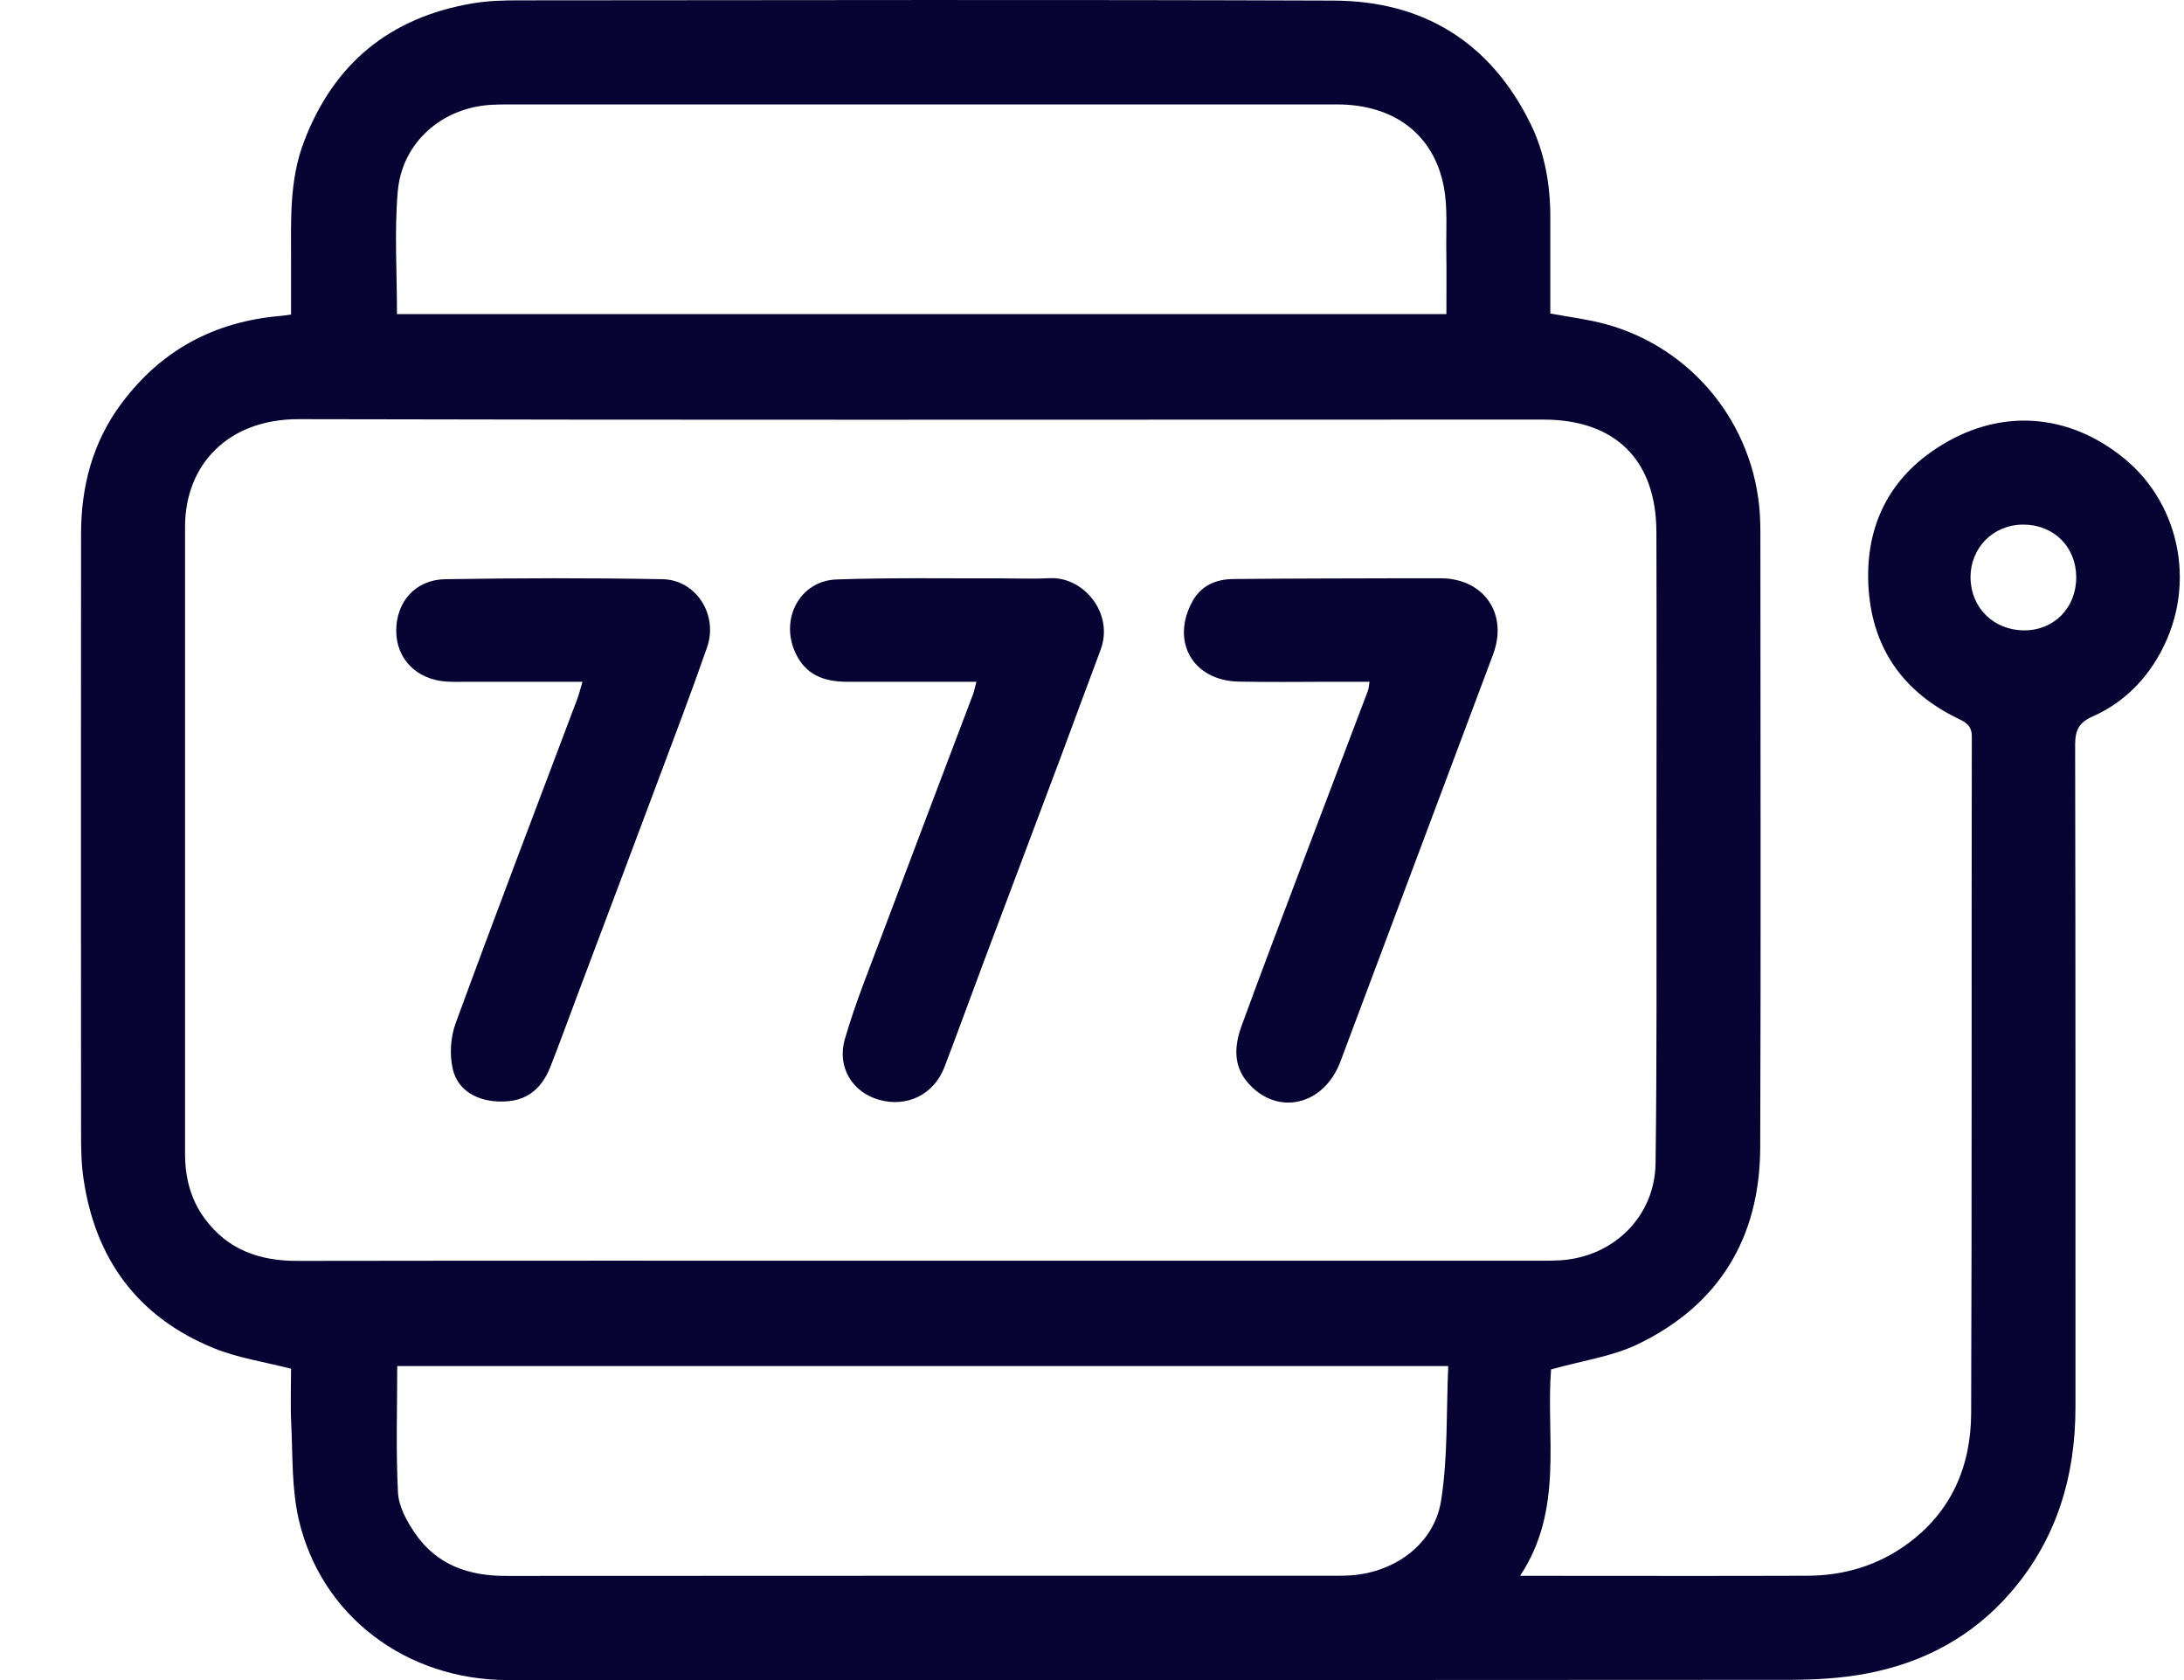
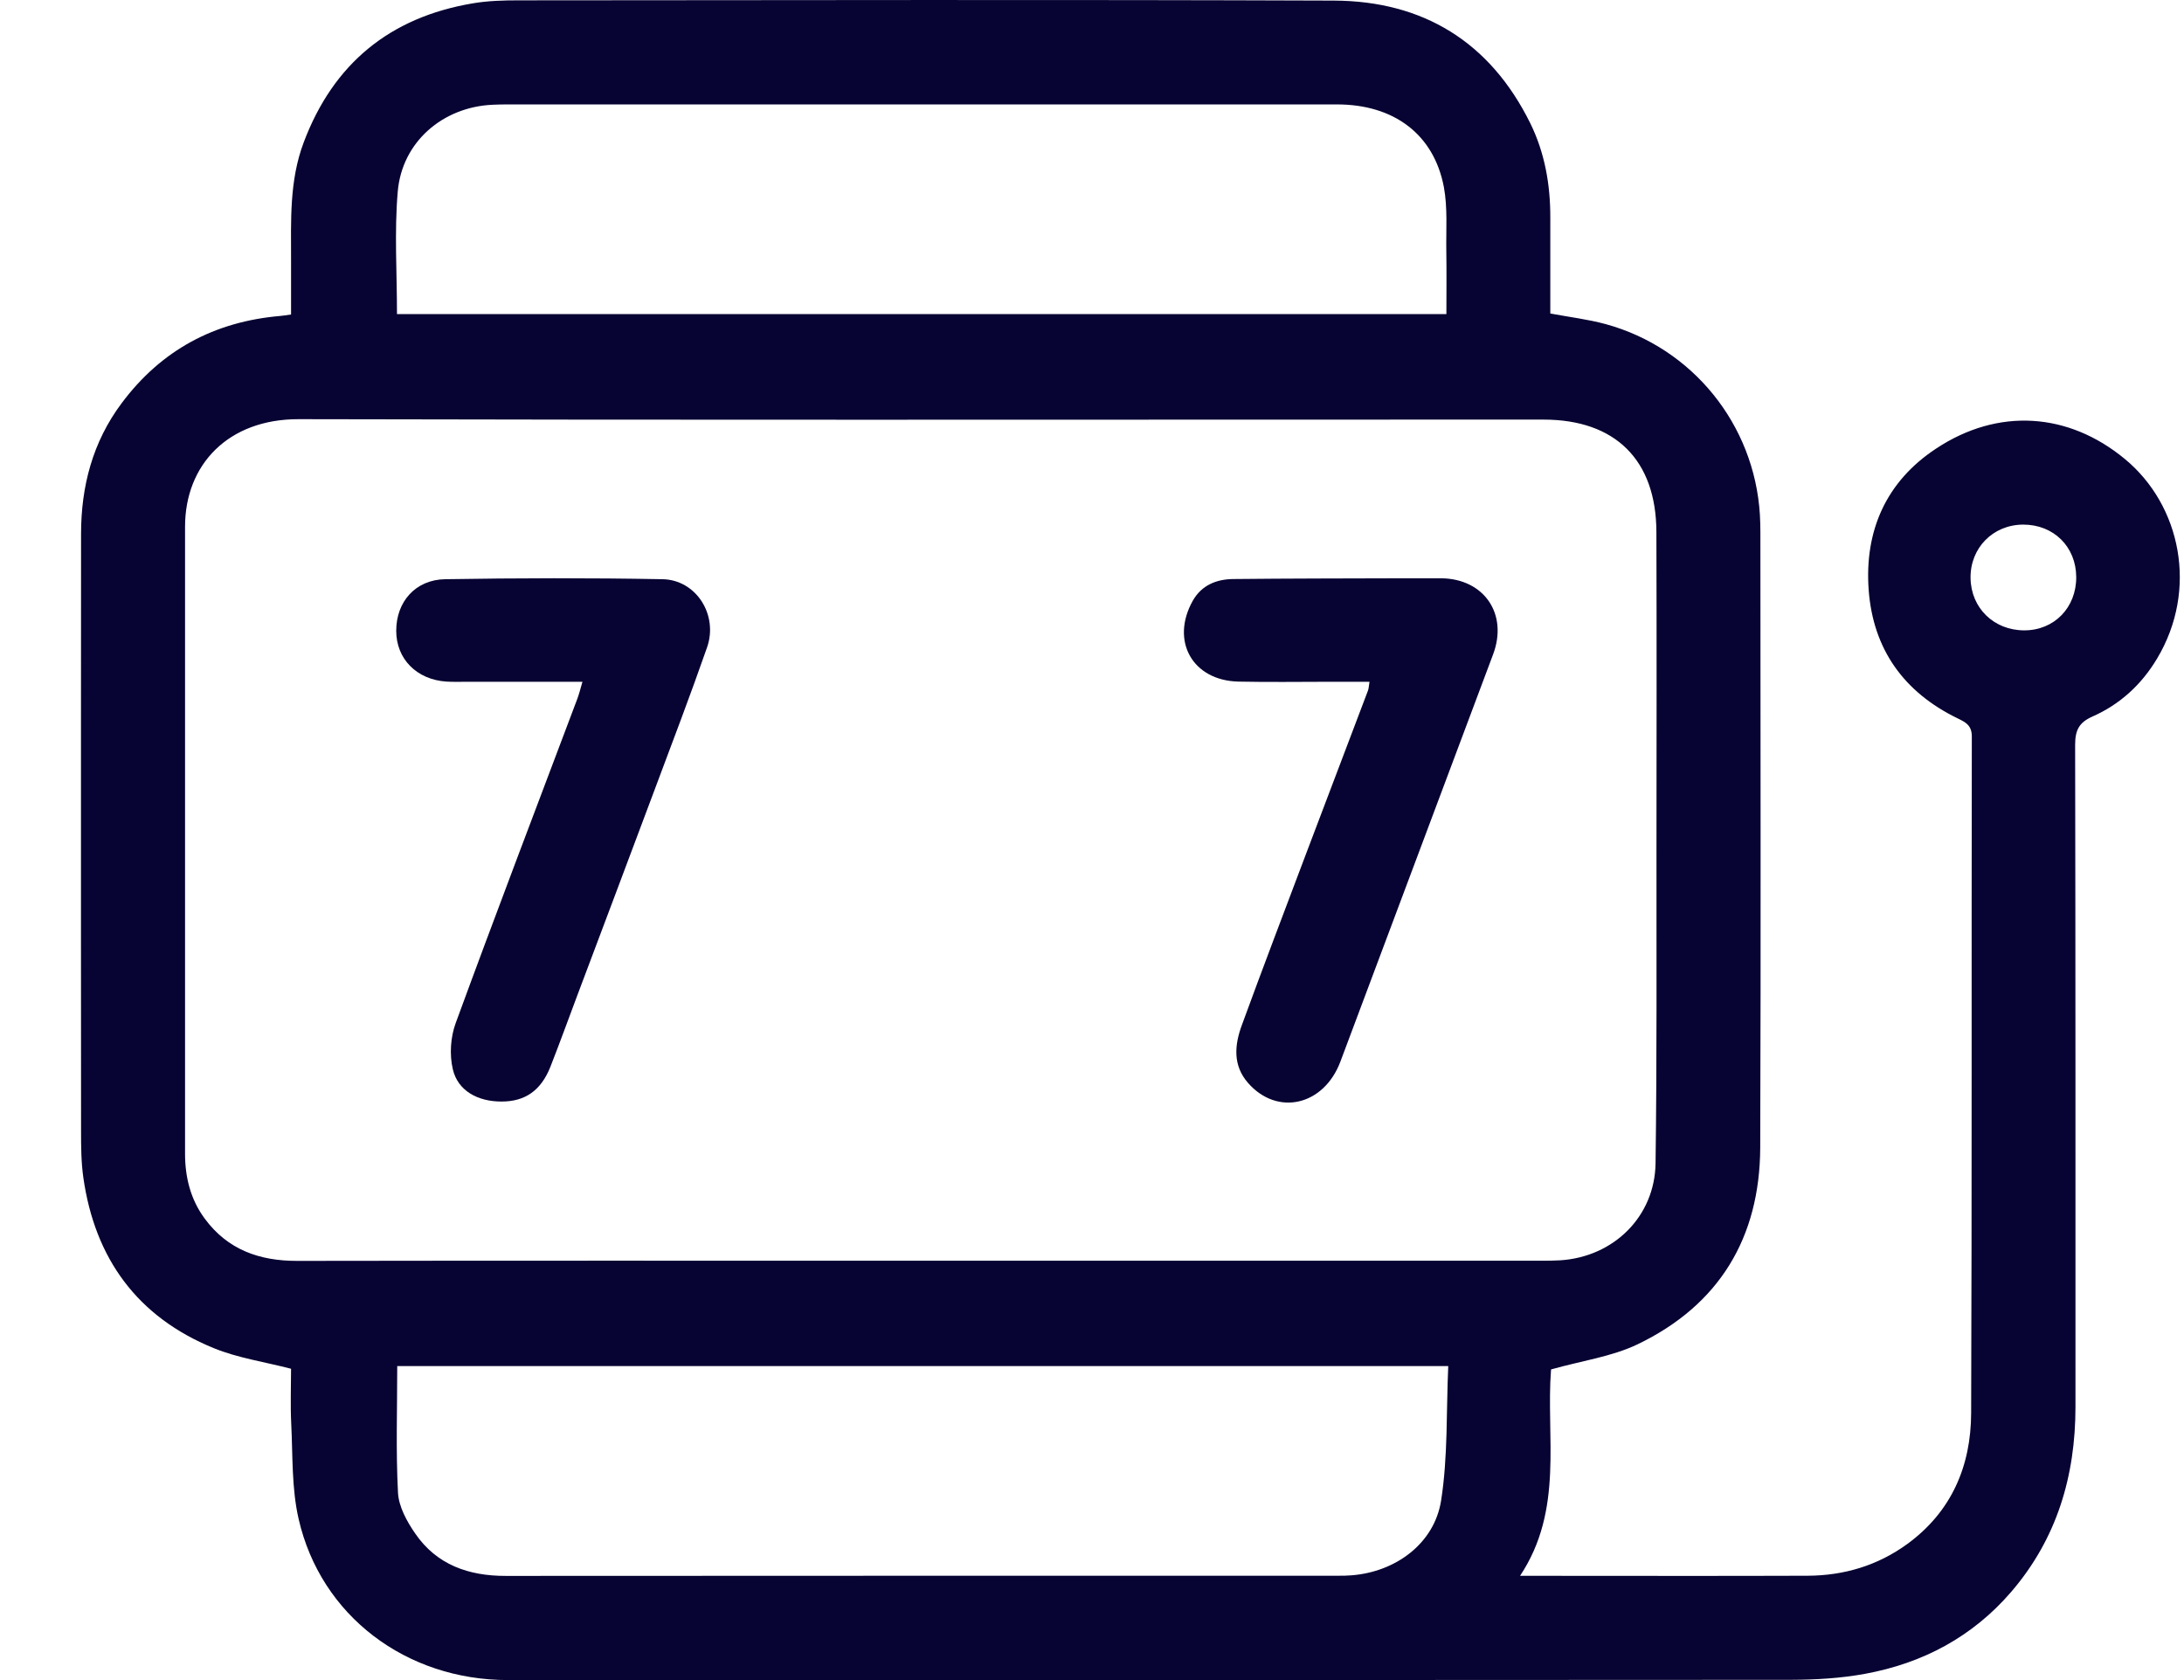
<svg xmlns="http://www.w3.org/2000/svg" width="26" height="20" viewBox="0 0 26 20" fill="none">
  <g clip-path="url(#clip0_207_688)">
    <path d="M18.465 16.301C18.402 17.1 18.621 17.969 18.096 18.759H18.307C19.379 18.759 20.45 18.762 21.522 18.758C21.953 18.756 22.355 18.636 22.706 18.38C23.233 17.996 23.464 17.451 23.466 16.823C23.476 14.137 23.469 11.452 23.474 8.767C23.474 8.633 23.398 8.597 23.306 8.552C22.665 8.241 22.298 7.729 22.246 7.021C22.195 6.318 22.454 5.732 23.049 5.34C23.789 4.85 24.625 4.909 25.296 5.464C25.963 6.015 26.171 7.018 25.68 7.839C25.495 8.149 25.238 8.385 24.91 8.53C24.747 8.602 24.704 8.696 24.704 8.869C24.709 11.495 24.708 14.12 24.708 16.747C24.708 17.57 24.487 18.318 23.942 18.951C23.482 19.485 22.891 19.799 22.206 19.925C21.916 19.979 21.615 19.996 21.32 19.997C16.229 20.001 11.139 20.001 6.048 20C4.835 20 3.819 19.236 3.555 18.082C3.471 17.716 3.486 17.327 3.467 16.948C3.456 16.724 3.465 16.498 3.465 16.294C3.144 16.211 2.828 16.165 2.543 16.048C1.635 15.677 1.129 14.982 0.992 14.017C0.966 13.835 0.965 13.649 0.965 13.465C0.964 11.095 0.962 8.726 0.965 6.355C0.965 5.79 1.103 5.261 1.448 4.8C1.92 4.167 2.554 3.828 3.338 3.761C3.373 3.758 3.407 3.752 3.465 3.744C3.465 3.529 3.465 3.316 3.465 3.104C3.465 2.628 3.443 2.151 3.616 1.694C3.969 0.757 4.642 0.206 5.627 0.04C5.808 0.009 5.994 0.004 6.178 0.004C9.41 0.002 12.644 -0.005 15.877 0.007C16.943 0.011 17.74 0.5 18.218 1.468C18.391 1.82 18.457 2.2 18.456 2.59C18.456 2.971 18.456 3.351 18.456 3.732C18.686 3.775 18.904 3.801 19.114 3.858C20.15 4.141 20.885 5.054 20.951 6.125C20.955 6.197 20.957 6.268 20.957 6.34C20.957 8.781 20.964 11.222 20.955 13.664C20.95 14.736 20.465 15.537 19.495 16.003C19.186 16.151 18.829 16.199 18.465 16.302V16.301ZM10.932 15.008C13.402 15.008 15.873 15.008 18.343 15.008C18.421 15.008 18.498 15.008 18.576 15.003C19.209 14.962 19.699 14.484 19.709 13.85C19.726 12.6 19.719 11.35 19.72 10.1C19.721 8.844 19.723 7.588 19.719 6.331C19.716 5.476 19.23 4.996 18.378 4.995C17.925 4.995 17.473 4.995 17.02 4.995C12.532 4.995 8.044 5.001 3.556 4.99C2.715 4.988 2.203 5.533 2.203 6.27C2.202 8.758 2.203 11.246 2.203 13.735C2.203 14.013 2.268 14.277 2.436 14.505C2.71 14.878 3.09 15.011 3.539 15.01C6.003 15.006 8.467 15.008 10.932 15.008V15.008ZM4.726 3.739H17.219C17.219 3.48 17.222 3.236 17.218 2.992C17.214 2.736 17.235 2.475 17.189 2.227C17.07 1.599 16.595 1.243 15.916 1.243C12.619 1.242 9.322 1.243 6.025 1.243C5.972 1.243 5.918 1.245 5.865 1.247C5.272 1.273 4.785 1.689 4.735 2.282C4.694 2.759 4.726 3.243 4.726 3.739ZM17.241 16.262H4.729C4.729 16.774 4.712 17.273 4.738 17.77C4.747 17.936 4.844 18.112 4.942 18.254C5.198 18.628 5.579 18.761 6.022 18.76C9.325 18.758 12.627 18.758 15.929 18.758C15.983 18.758 16.037 18.758 16.09 18.753C16.612 18.713 17.075 18.377 17.156 17.863C17.238 17.34 17.217 16.802 17.241 16.262V16.262ZM24.717 6.869C24.715 6.508 24.448 6.244 24.084 6.245C23.726 6.247 23.454 6.523 23.459 6.881C23.464 7.238 23.736 7.503 24.097 7.504C24.454 7.505 24.719 7.234 24.717 6.869Z" fill="#070332" />
    <path d="M16.304 8.116C16.137 8.116 15.985 8.116 15.832 8.116C15.469 8.116 15.106 8.122 14.743 8.114C14.195 8.101 13.932 7.629 14.2 7.151C14.305 6.966 14.481 6.896 14.678 6.893C15.351 6.886 16.024 6.886 16.696 6.884C16.851 6.884 17.005 6.883 17.16 6.884C17.67 6.891 17.955 7.311 17.775 7.79C17.169 9.406 16.563 11.023 15.957 12.638C15.76 13.162 15.207 13.29 14.858 12.892C14.674 12.682 14.697 12.439 14.784 12.203C15.032 11.524 15.291 10.847 15.546 10.17C15.792 9.52 16.039 8.872 16.285 8.222C16.295 8.196 16.295 8.166 16.304 8.114V8.116Z" fill="#070332" />
    <path d="M6.934 8.116C6.457 8.116 6.011 8.116 5.566 8.116C5.483 8.116 5.399 8.119 5.316 8.114C4.96 8.091 4.717 7.844 4.717 7.509C4.717 7.164 4.945 6.901 5.3 6.895C6.162 6.881 7.025 6.879 7.887 6.895C8.287 6.902 8.552 7.319 8.418 7.705C8.221 8.27 8.007 8.83 7.797 9.391C7.492 10.207 7.184 11.022 6.877 11.838C6.768 12.127 6.664 12.416 6.551 12.703C6.438 12.985 6.248 13.114 5.968 13.113C5.687 13.113 5.451 12.985 5.391 12.73C5.35 12.557 5.363 12.347 5.425 12.179C5.898 10.888 6.389 9.603 6.874 8.316C6.894 8.262 6.908 8.206 6.934 8.116Z" fill="#070332" />
-     <path d="M11.624 8.116C11.096 8.116 10.591 8.116 10.085 8.116C9.811 8.116 9.586 8.036 9.464 7.76C9.287 7.36 9.525 6.913 9.96 6.898C10.615 6.875 11.27 6.887 11.924 6.885C12.115 6.885 12.306 6.893 12.496 6.883C12.902 6.862 13.265 7.305 13.102 7.736C12.939 8.169 12.781 8.604 12.619 9.037C12.315 9.847 12.009 10.658 11.704 11.469C11.55 11.879 11.401 12.292 11.244 12.702C11.118 13.03 10.798 13.187 10.464 13.092C10.151 13.004 9.96 12.707 10.058 12.368C10.184 11.936 10.355 11.517 10.513 11.095C10.868 10.15 11.227 9.208 11.584 8.264C11.598 8.226 11.605 8.186 11.624 8.115L11.624 8.116Z" fill="#070332" />
  </g>
  <defs>
    <clipPath id="clip0_207_688">
      <rect width="24.987" height="20" fill="white" transform="translate(0.964)" />
    </clipPath>
  </defs>
</svg>